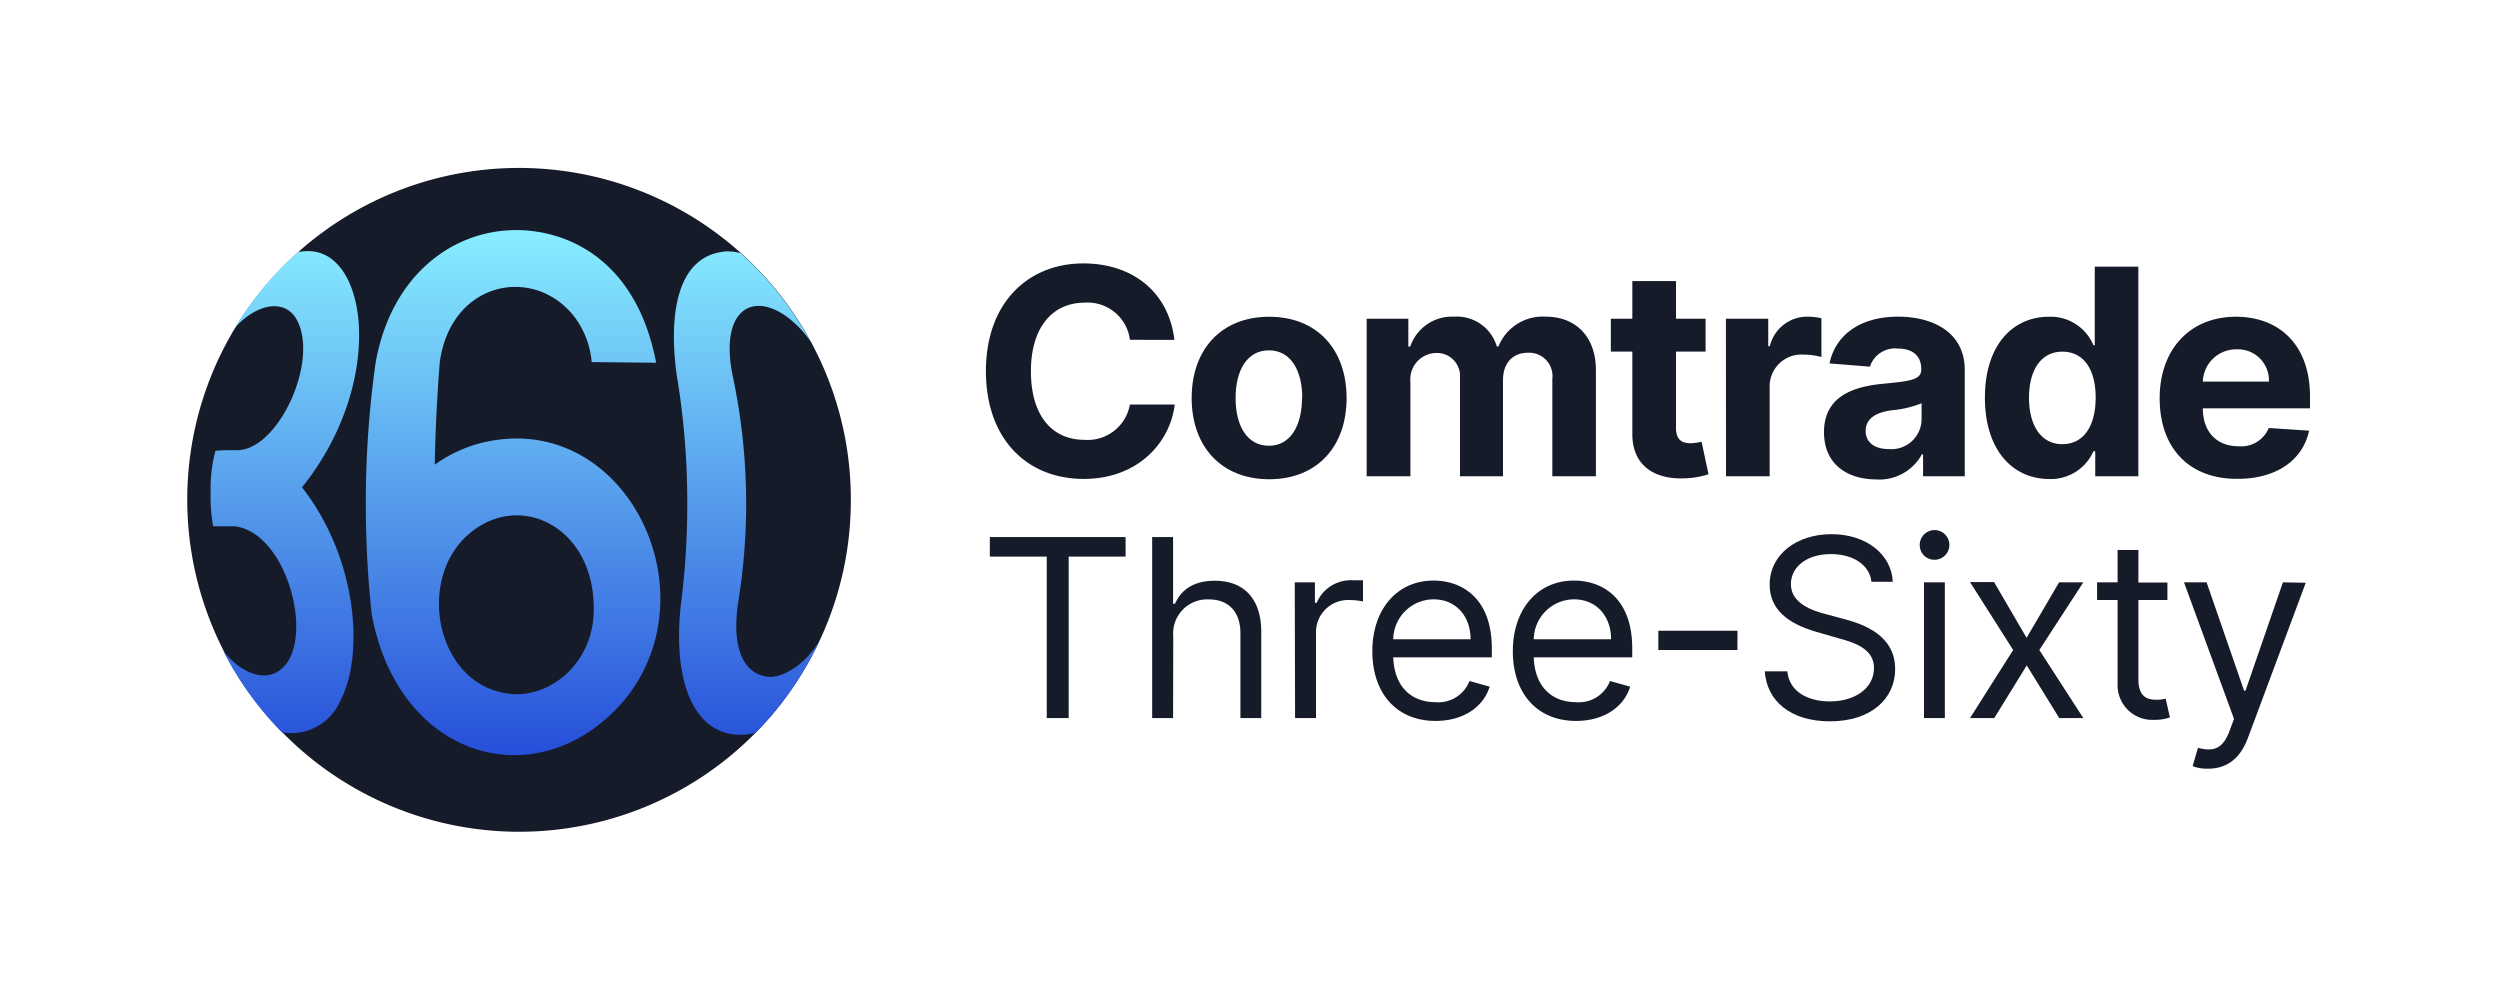
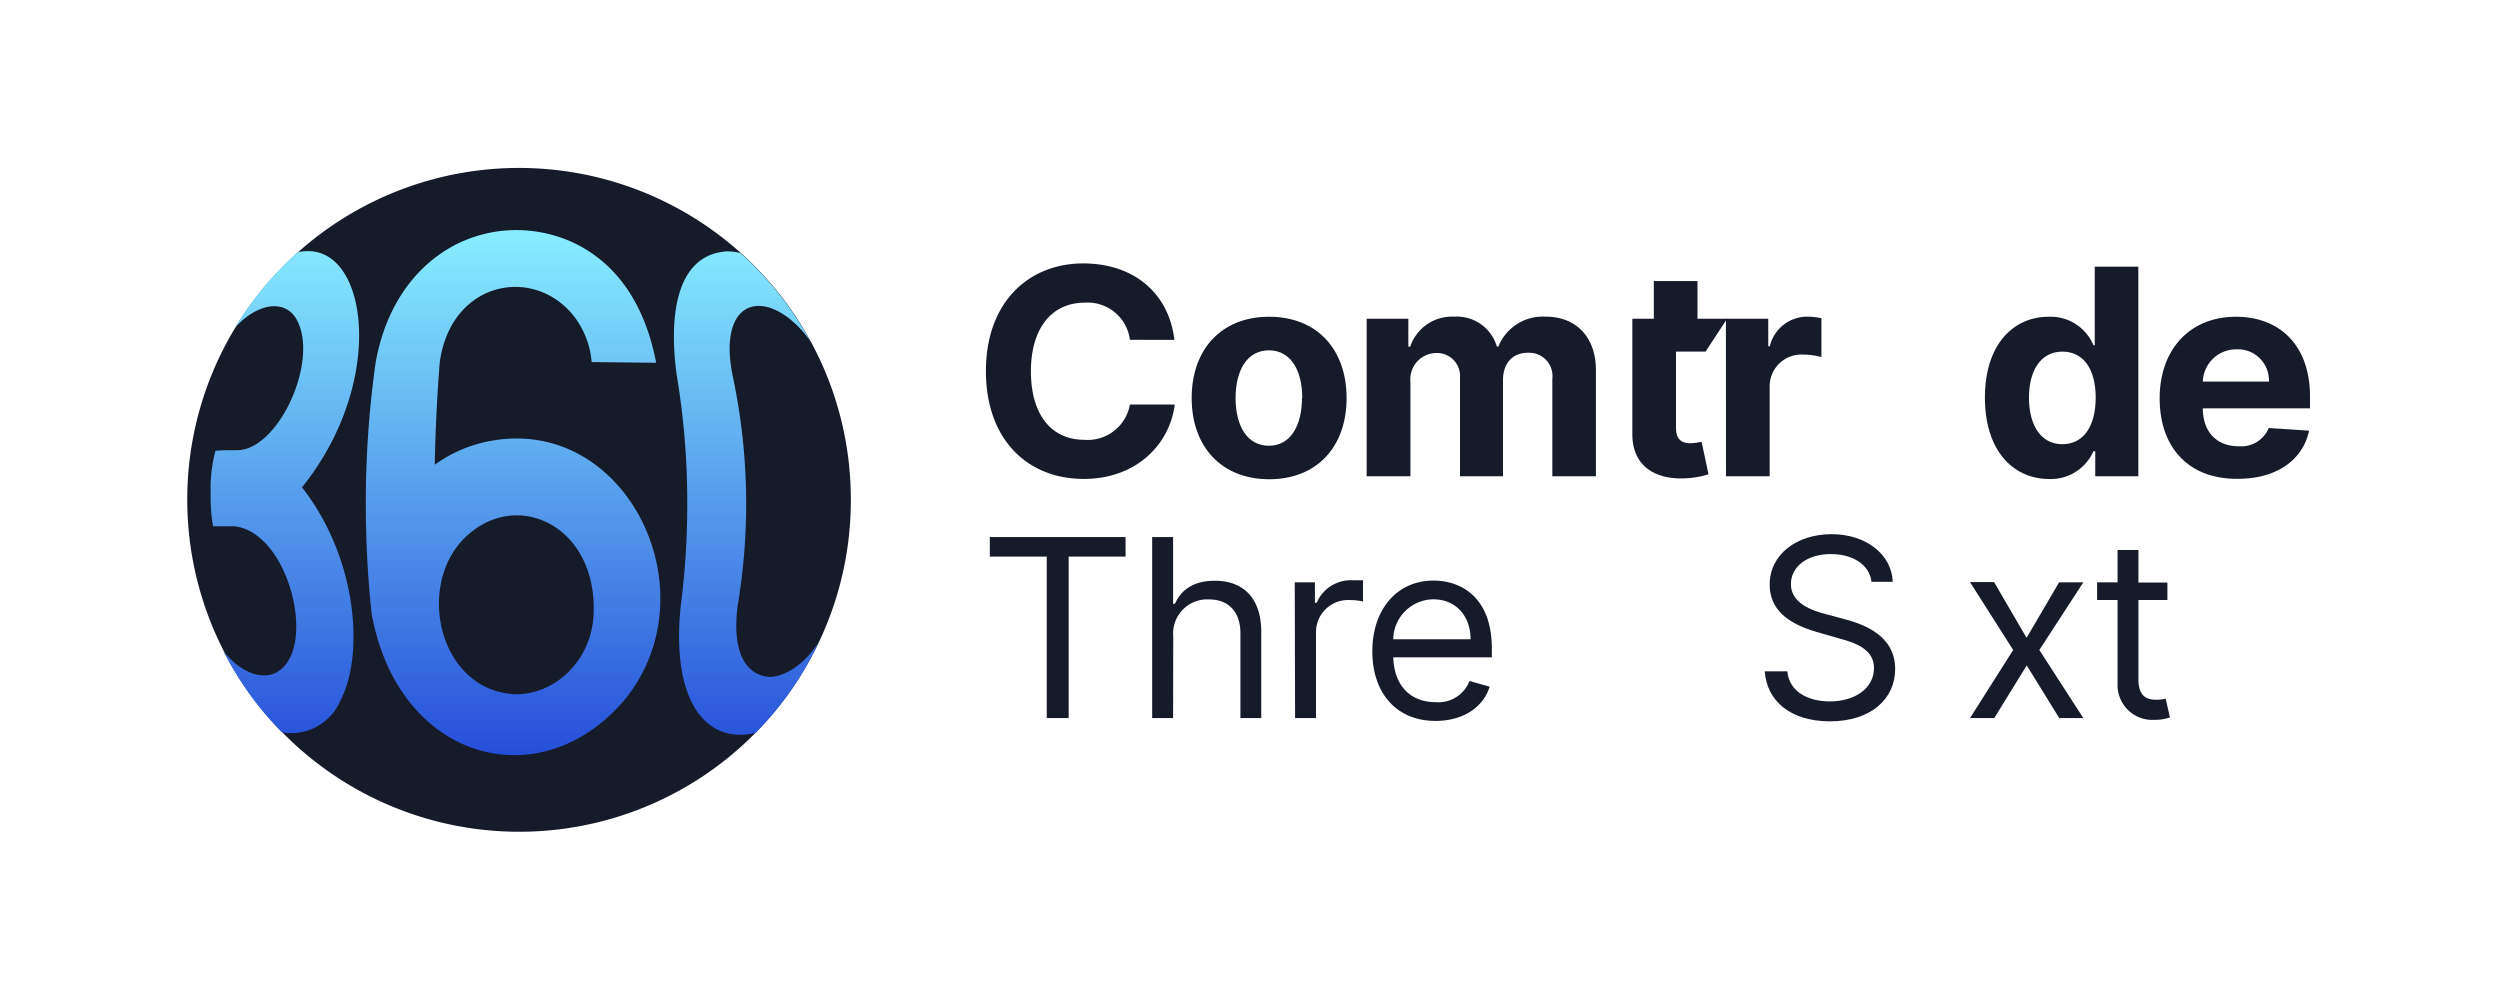
<svg xmlns="http://www.w3.org/2000/svg" viewBox="0 0 300 120">
  <defs>
    <style>.cls-1{fill:#161b2a;}.cls-2{fill:url(#linear-gradient);}</style>
    <linearGradient id="linear-gradient" x1="61.83" y1="28.45" x2="61.83" y2="91.2" gradientUnits="userSpaceOnUse">
      <stop offset="0" stop-color="#87ecff" />
      <stop offset="1" stop-color="#254dd9" />
    </linearGradient>
  </defs>
  <g id="Layer_1" data-name="Layer 1">
    <path class="cls-1" d="M102.1,60a39.56,39.56,0,0,1-3.61,16.58l-.15.32a39.41,39.41,0,0,1-7.58,10.93l-.08.09a39.81,39.81,0,0,1-56.76,0l-.08-.08a39.15,39.15,0,0,1-7-9.74c-.08-.15-.16-.3-.23-.46a39.85,39.85,0,0,1,1.54-38.19l.11-.16a39.6,39.6,0,0,1,7.57-9.08h0a39.81,39.81,0,0,1,53,.09h0c.43.38.84.77,1.25,1.16A39.37,39.37,0,0,1,96,38.78c.15.24.3.48.44.73.3.48.58,1,.85,1.47,0,0,0,0,0,0A39.64,39.64,0,0,1,102.1,60Z" />
    <path class="cls-2" d="M92.41,81.23c-3.16-.17-4.6-3.39-3.87-8.69A73.56,73.56,0,0,0,87.9,45c-1.54-7.76,2.37-10.11,6.66-6.89A12.42,12.42,0,0,1,97.27,41c-.27-.5-.55-1-.85-1.47-.14-.25-.29-.49-.44-.73a39.37,39.37,0,0,0-5.89-7.28c-.41-.39-.82-.78-1.25-1.16a7.31,7.31,0,0,0-1.59-.2c-6.13.39-7,7.73-6.06,14.75a92.38,92.38,0,0,1,1.28,15.88,93.49,93.49,0,0,1-.78,11.89c-1.16,11.14,2.81,16.73,9,15.26l.08-.09A39.41,39.41,0,0,0,98.34,76.9C96.45,80,93.91,81.21,92.41,81.23ZM59.23,52.85a16.41,16.41,0,0,0-7.06,2.92c.08-4.33.3-8.48.6-12.31,1.39-9.93,11.58-11.64,16.28-5.28A10.49,10.49,0,0,1,71,43.45l7.74.08c-2.44-12.7-11-15.92-16.78-15.92-7.74,0-15.06,5.53-16.89,15.94a119.69,119.69,0,0,0-1.17,17.36,122.76,122.76,0,0,0,.7,12.76C47.85,91.44,65,95.91,75.05,83.86,85.37,71,75.31,50.2,59.23,52.85Zm12,20.92c-.26,5.44-4.54,9.55-9.32,9.54C52.77,83,49.8,70.4,55.79,64.52,62,58.47,71.74,63.15,71.23,73.77ZM36.75,30.14a6.6,6.6,0,0,0-1,.11,39.6,39.6,0,0,0-7.57,9.08c2.72-3,6.07-3.49,7.45-.93,2.69,5-2.31,15.76-7.27,15.62-1.37,0-1.36,0-2.5.07a17.09,17.09,0,0,0-.58,5,20.16,20.16,0,0,0,.29,4.06l2.52,0h0c6.28.63,9.7,13.36,5.82,17-1.8,1.76-4.85.88-7.15-2.09a39.15,39.15,0,0,0,7,9.74l.08.08a6.41,6.41,0,0,0,7-3.79c2.93-5.58,2-17.18-4.6-25.61C46.35,45.93,44.2,29.8,36.75,30.14Z" />
    <path class="cls-1" d="M135.59,40.78a5.11,5.11,0,0,0-5.43-4.46c-3.89,0-6.45,3-6.45,8.23,0,5.39,2.59,8.23,6.42,8.23a5.15,5.15,0,0,0,5.46-4.24l5.38,0c-.57,4.64-4.47,8.93-10.93,8.93-6.74,0-11.73-4.72-11.73-12.94S123.39,31.61,130,31.61c5.83,0,10.23,3.35,10.93,9.17Z" />
    <path class="cls-1" d="M143,47.77c0-5.85,3.56-9.76,9.3-9.76s9.29,3.91,9.29,9.76-3.56,9.74-9.29,9.74S143,53.59,143,47.77Zm13.27,0c0-3.3-1.36-5.73-4-5.73s-4,2.43-4,5.73,1.36,5.72,4,5.72S156.24,51,156.24,47.74Z" />
    <path class="cls-1" d="M164,38.25h5v3.34h.23A5.28,5.28,0,0,1,174.49,38a5,5,0,0,1,5.13,3.58h.19a5.74,5.74,0,0,1,5.7-3.58c3.52,0,6,2.34,6,6.43V57.15h-5.23V45.47a2.8,2.8,0,0,0-2.92-3.14c-1.91,0-3,1.32-3,3.28V57.15H175.2V45.36a2.77,2.77,0,0,0-2.87-3,3.16,3.16,0,0,0-3.08,3.48V57.15H164Z" />
-     <path class="cls-1" d="M204.67,42.19h-3.55v9.15c0,1.45.72,1.85,1.77,1.85a7,7,0,0,0,1.3-.18l.83,3.9a10.36,10.36,0,0,1-2.85.49c-3.8.16-6.32-1.67-6.29-5.37V42.19H193.3V38.25h2.58V33.73h5.24v4.52h3.55Z" />
+     <path class="cls-1" d="M204.67,42.19h-3.55v9.15c0,1.45.72,1.85,1.77,1.85a7,7,0,0,0,1.3-.18l.83,3.9a10.36,10.36,0,0,1-2.85.49c-3.8.16-6.32-1.67-6.29-5.37V42.19V38.25h2.58V33.73h5.24v4.52h3.55Z" />
    <path class="cls-1" d="M207.11,38.25h5.08v3.3h.19A4.6,4.6,0,0,1,216.92,38a7.94,7.94,0,0,1,1.65.19v4.65a8.78,8.78,0,0,0-2.21-.29,3.81,3.81,0,0,0-4,3.93V57.15h-5.24Z" />
-     <path class="cls-1" d="M218.88,51.87c0-4.22,3.36-5.47,7.1-5.82,3.28-.32,4.57-.48,4.57-1.7v-.07c0-1.55-1-2.45-2.8-2.45A3.17,3.17,0,0,0,224.39,44l-4.85-.39c.73-3.45,3.71-5.61,8.23-5.61,4.21,0,8,1.89,8,6.39V57.15h-5V54.53h-.15a5.81,5.81,0,0,1-5.52,3C221.55,57.5,218.88,55.61,218.88,51.87Zm11.71-1.48v-2a12.59,12.59,0,0,1-3.64.85c-1.85.26-3.07,1-3.07,2.46s1.16,2.19,2.77,2.19A3.63,3.63,0,0,0,230.59,50.39Z" />
    <path class="cls-1" d="M238.19,47.72c0-6.49,3.5-9.71,7.65-9.71a5.56,5.56,0,0,1,5.37,3.42h.16V32h5.23V57.15h-5.17v-3h-.22a5.58,5.58,0,0,1-5.36,3.33C241.55,57.45,238.19,54.05,238.19,47.72Zm13.29,0c0-3.37-1.42-5.52-4-5.52s-4,2.25-4,5.52,1.4,5.58,4,5.58S251.48,51.07,251.48,47.7Z" />
    <path class="cls-1" d="M259.16,47.79c0-5.83,3.6-9.78,9.16-9.78,5,0,8.88,3.17,8.88,9.59V49H264.34c0,2.82,1.66,4.55,4.28,4.55a3.57,3.57,0,0,0,3.63-2.19l4.84.32c-.74,3.51-3.89,5.78-8.56,5.78C262.71,57.51,259.16,53.78,259.16,47.79Zm13.11-2a3.72,3.72,0,0,0-3.86-3.87,4,4,0,0,0-4.07,3.87Z" />
    <path class="cls-1" d="M118.78,64.45h16.29v2.34h-6.83V86.17h-2.63V66.79h-6.83Z" />
    <path class="cls-1" d="M140.77,86.17h-2.51V64.45h2.51v8H141c.76-1.69,2.23-2.76,4.79-2.76,3.33,0,5.56,2,5.56,6.15V86.17h-2.5V76c0-2.59-1.43-4.07-3.78-4.07a4.09,4.09,0,0,0-4.28,4.45Z" />
    <path class="cls-1" d="M155.37,69.88h2.42v2.46H158a4.44,4.44,0,0,1,4.24-2.71c.37,0,1,0,1.32,0v2.55a7.12,7.12,0,0,0-1.53-.17,3.85,3.85,0,0,0-4.11,3.81V86.17h-2.51Z" />
    <path class="cls-1" d="M164.68,78.16c0-5,2.93-8.49,7.34-8.49,3.39,0,7,2.08,7,8.15v1.06H167.19c.12,3.49,2.14,5.38,5.08,5.38a4,4,0,0,0,4.07-2.54l2.42.68c-.76,2.46-3.18,4.11-6.49,4.11C167.56,86.51,164.68,83.16,164.68,78.16Zm11.79-1.45c0-2.75-1.74-4.79-4.45-4.79a4.86,4.86,0,0,0-4.83,4.79Z" />
-     <path class="cls-1" d="M181.54,78.16c0-5,2.92-8.49,7.33-8.49,3.4,0,7,2.08,7,8.15v1.06H184.05c.12,3.49,2.14,5.38,5.08,5.38a4,4,0,0,0,4.07-2.54l2.42.68c-.76,2.46-3.18,4.11-6.49,4.11C184.42,86.51,181.54,83.16,181.54,78.16Zm11.79-1.45c0-2.75-1.74-4.79-4.46-4.79a4.86,4.86,0,0,0-4.82,4.79Z" />
-     <path class="cls-1" d="M208.49,78H199V75.69h9.5Z" />
    <path class="cls-1" d="M219.7,66.49c-2.88,0-4.79,1.53-4.79,3.61,0,2.33,2.59,3.18,4.2,3.6l2.2.59c2.25.6,6.11,1.91,6.11,6,0,3.52-2.84,6.27-7.84,6.27-4.67,0-7.56-2.41-7.81-6h2.71c.22,2.46,2.51,3.61,5.1,3.61,3,0,5.3-1.57,5.3-4,0-2.16-2-3-4.33-3.6l-2.67-.77c-3.4-1-5.52-2.71-5.52-5.64,0-3.65,3.27-6.06,7.43-6.06s7.22,2.45,7.34,5.72h-2.55C224.33,67.74,222.33,66.49,219.7,66.49Z" />
-     <path class="cls-1" d="M230.37,65.47a1.78,1.78,0,1,1,1.78,1.7A1.75,1.75,0,0,1,230.37,65.47Zm.51,4.41h2.5V86.17h-2.5Z" />
    <path class="cls-1" d="M243.19,76.54l3.9-6.66H250L244.72,78,250,86.17h-2.89l-3.9-6.32-3.9,6.32H236.4L241.58,78l-5.18-8.15h2.89Z" />
    <path class="cls-1" d="M260.09,72h-3.48v9.51c0,2.12,1.06,2.46,2.17,2.46a4.89,4.89,0,0,0,1.1-.13l.51,2.25a5.47,5.47,0,0,1-1.87.29,4.16,4.16,0,0,1-4.41-4.19V72h-2.46V69.88h2.46V66h2.5v3.9h3.48Z" />
-     <path class="cls-1" d="M263.12,91.94l.63-2.2c1.83.46,3,.23,3.86-2.21l.47-1.27-6-16.38h2.71l4.5,13h.17l4.49-13,2.74.05-6.94,18.62c-.93,2.49-2.53,3.69-4.79,3.69A4.8,4.8,0,0,1,263.12,91.94Z" />
  </g>
</svg>